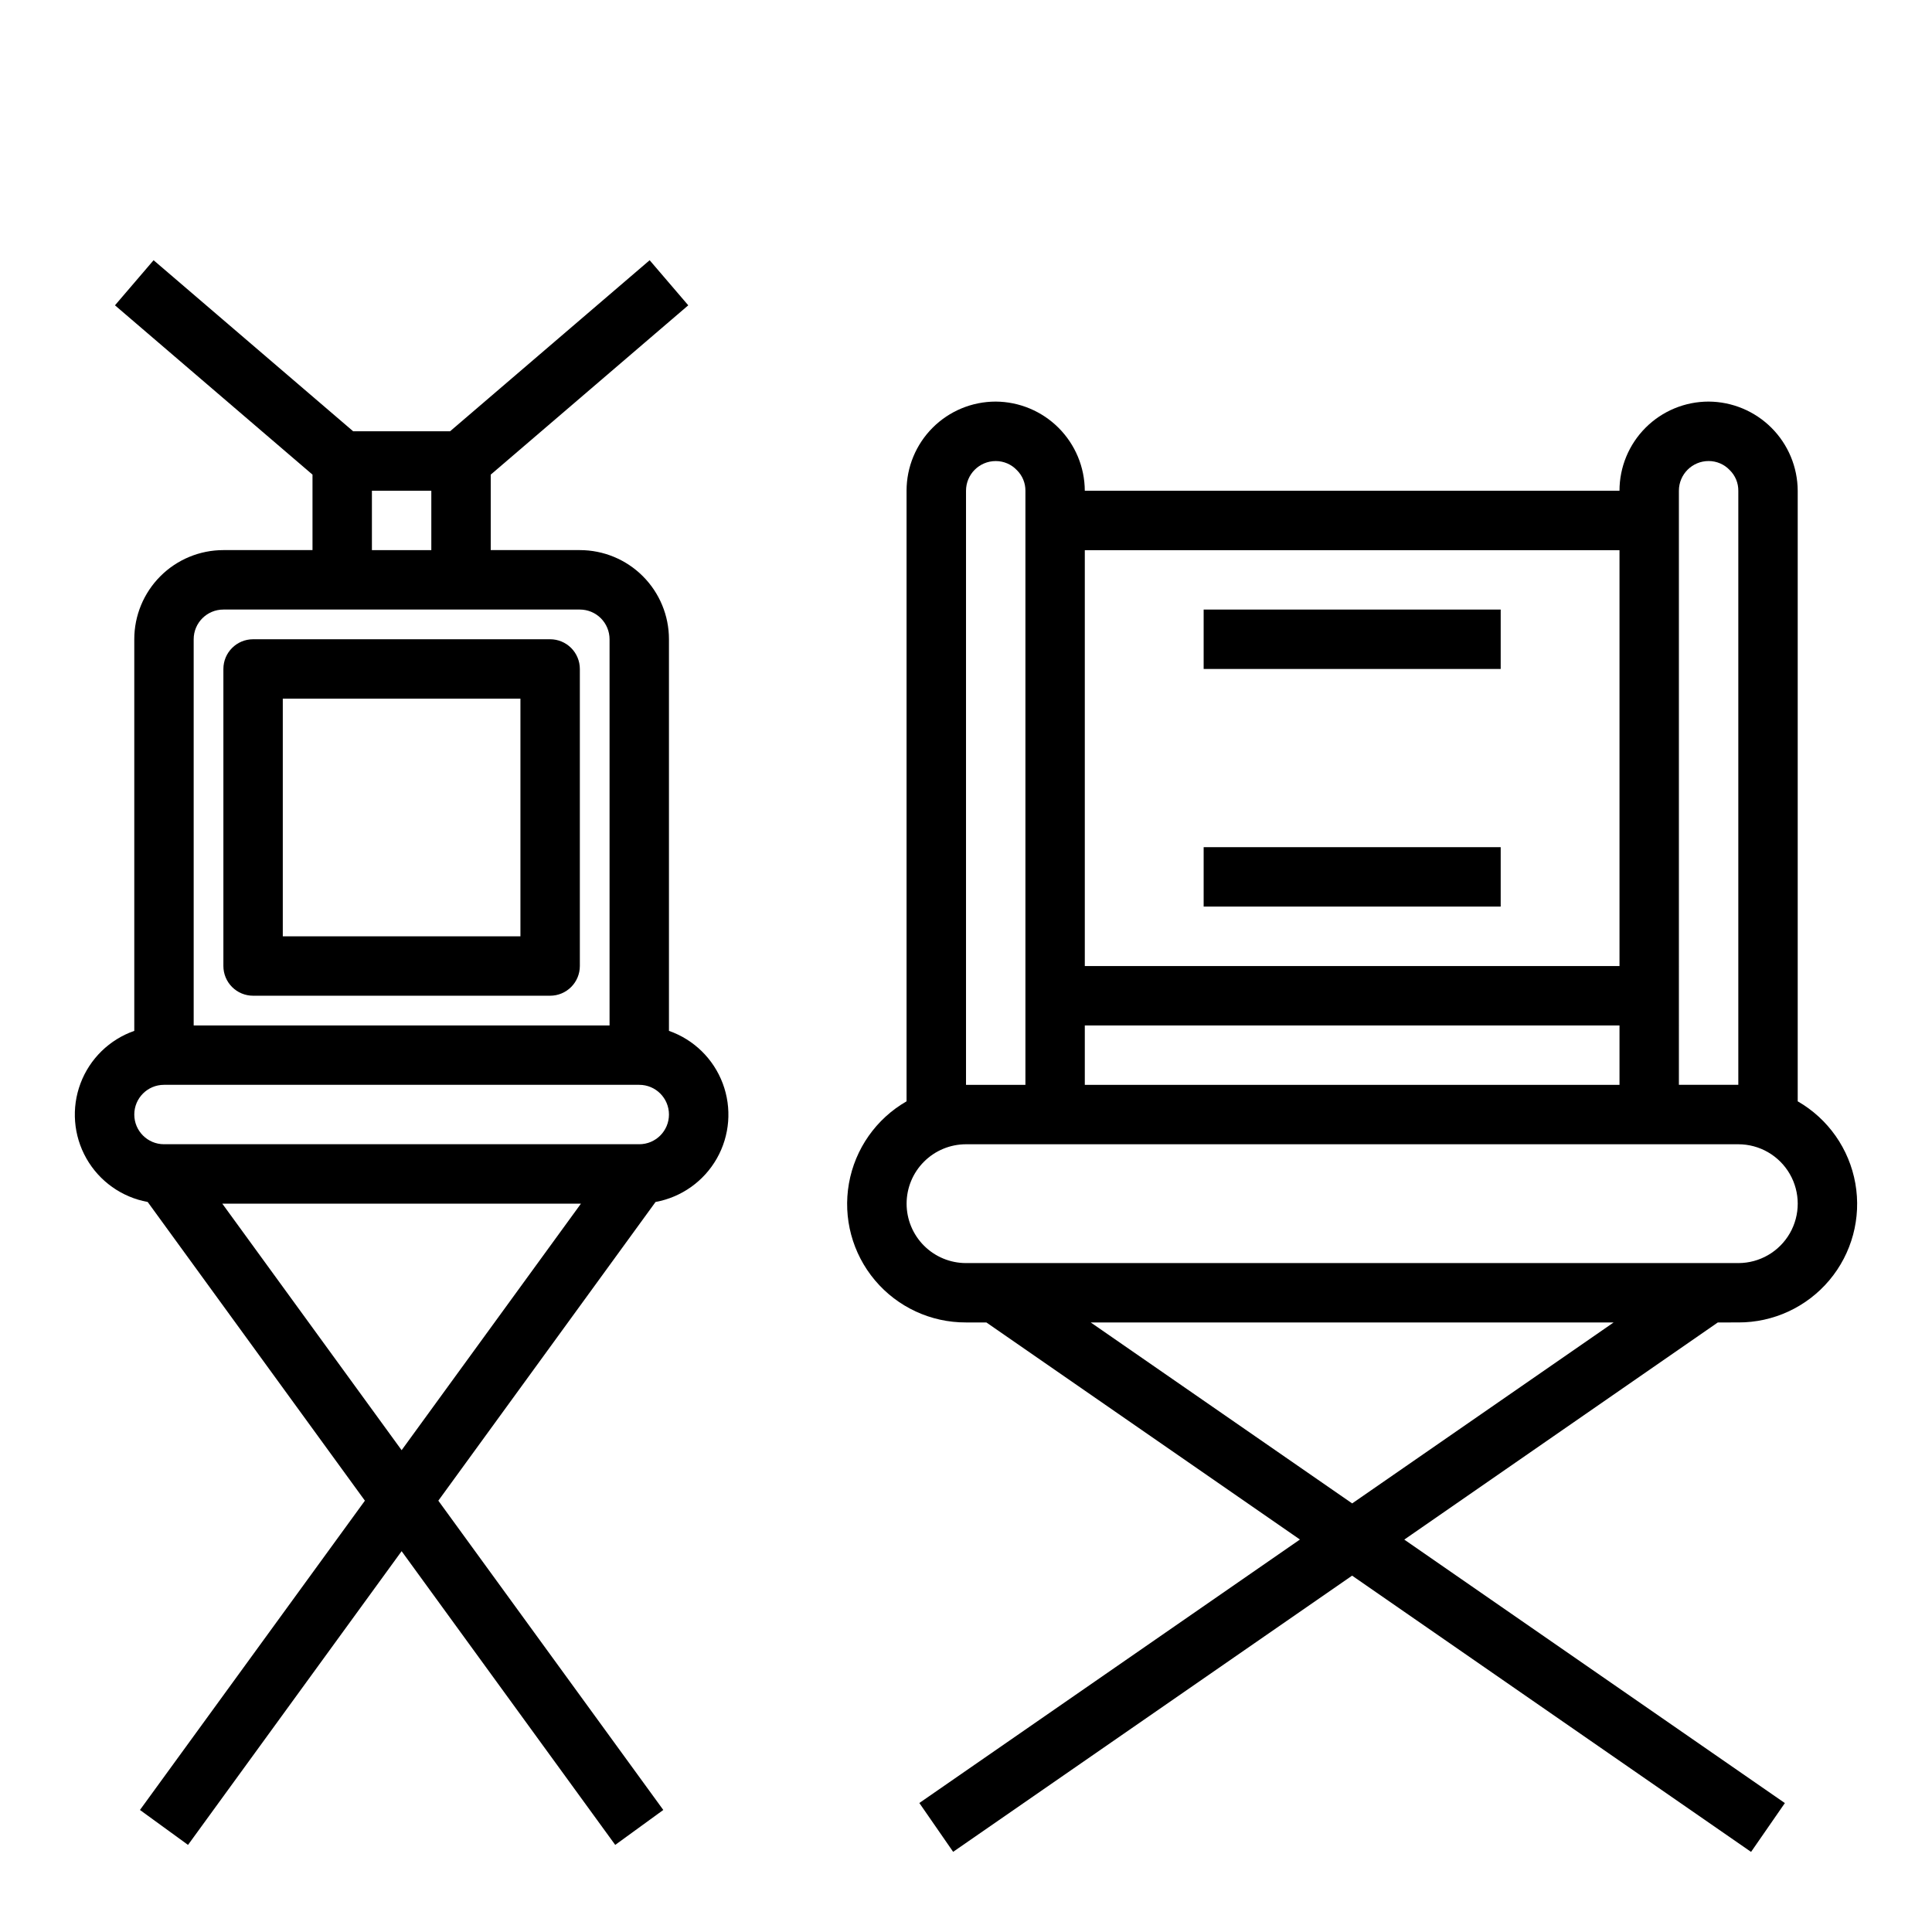
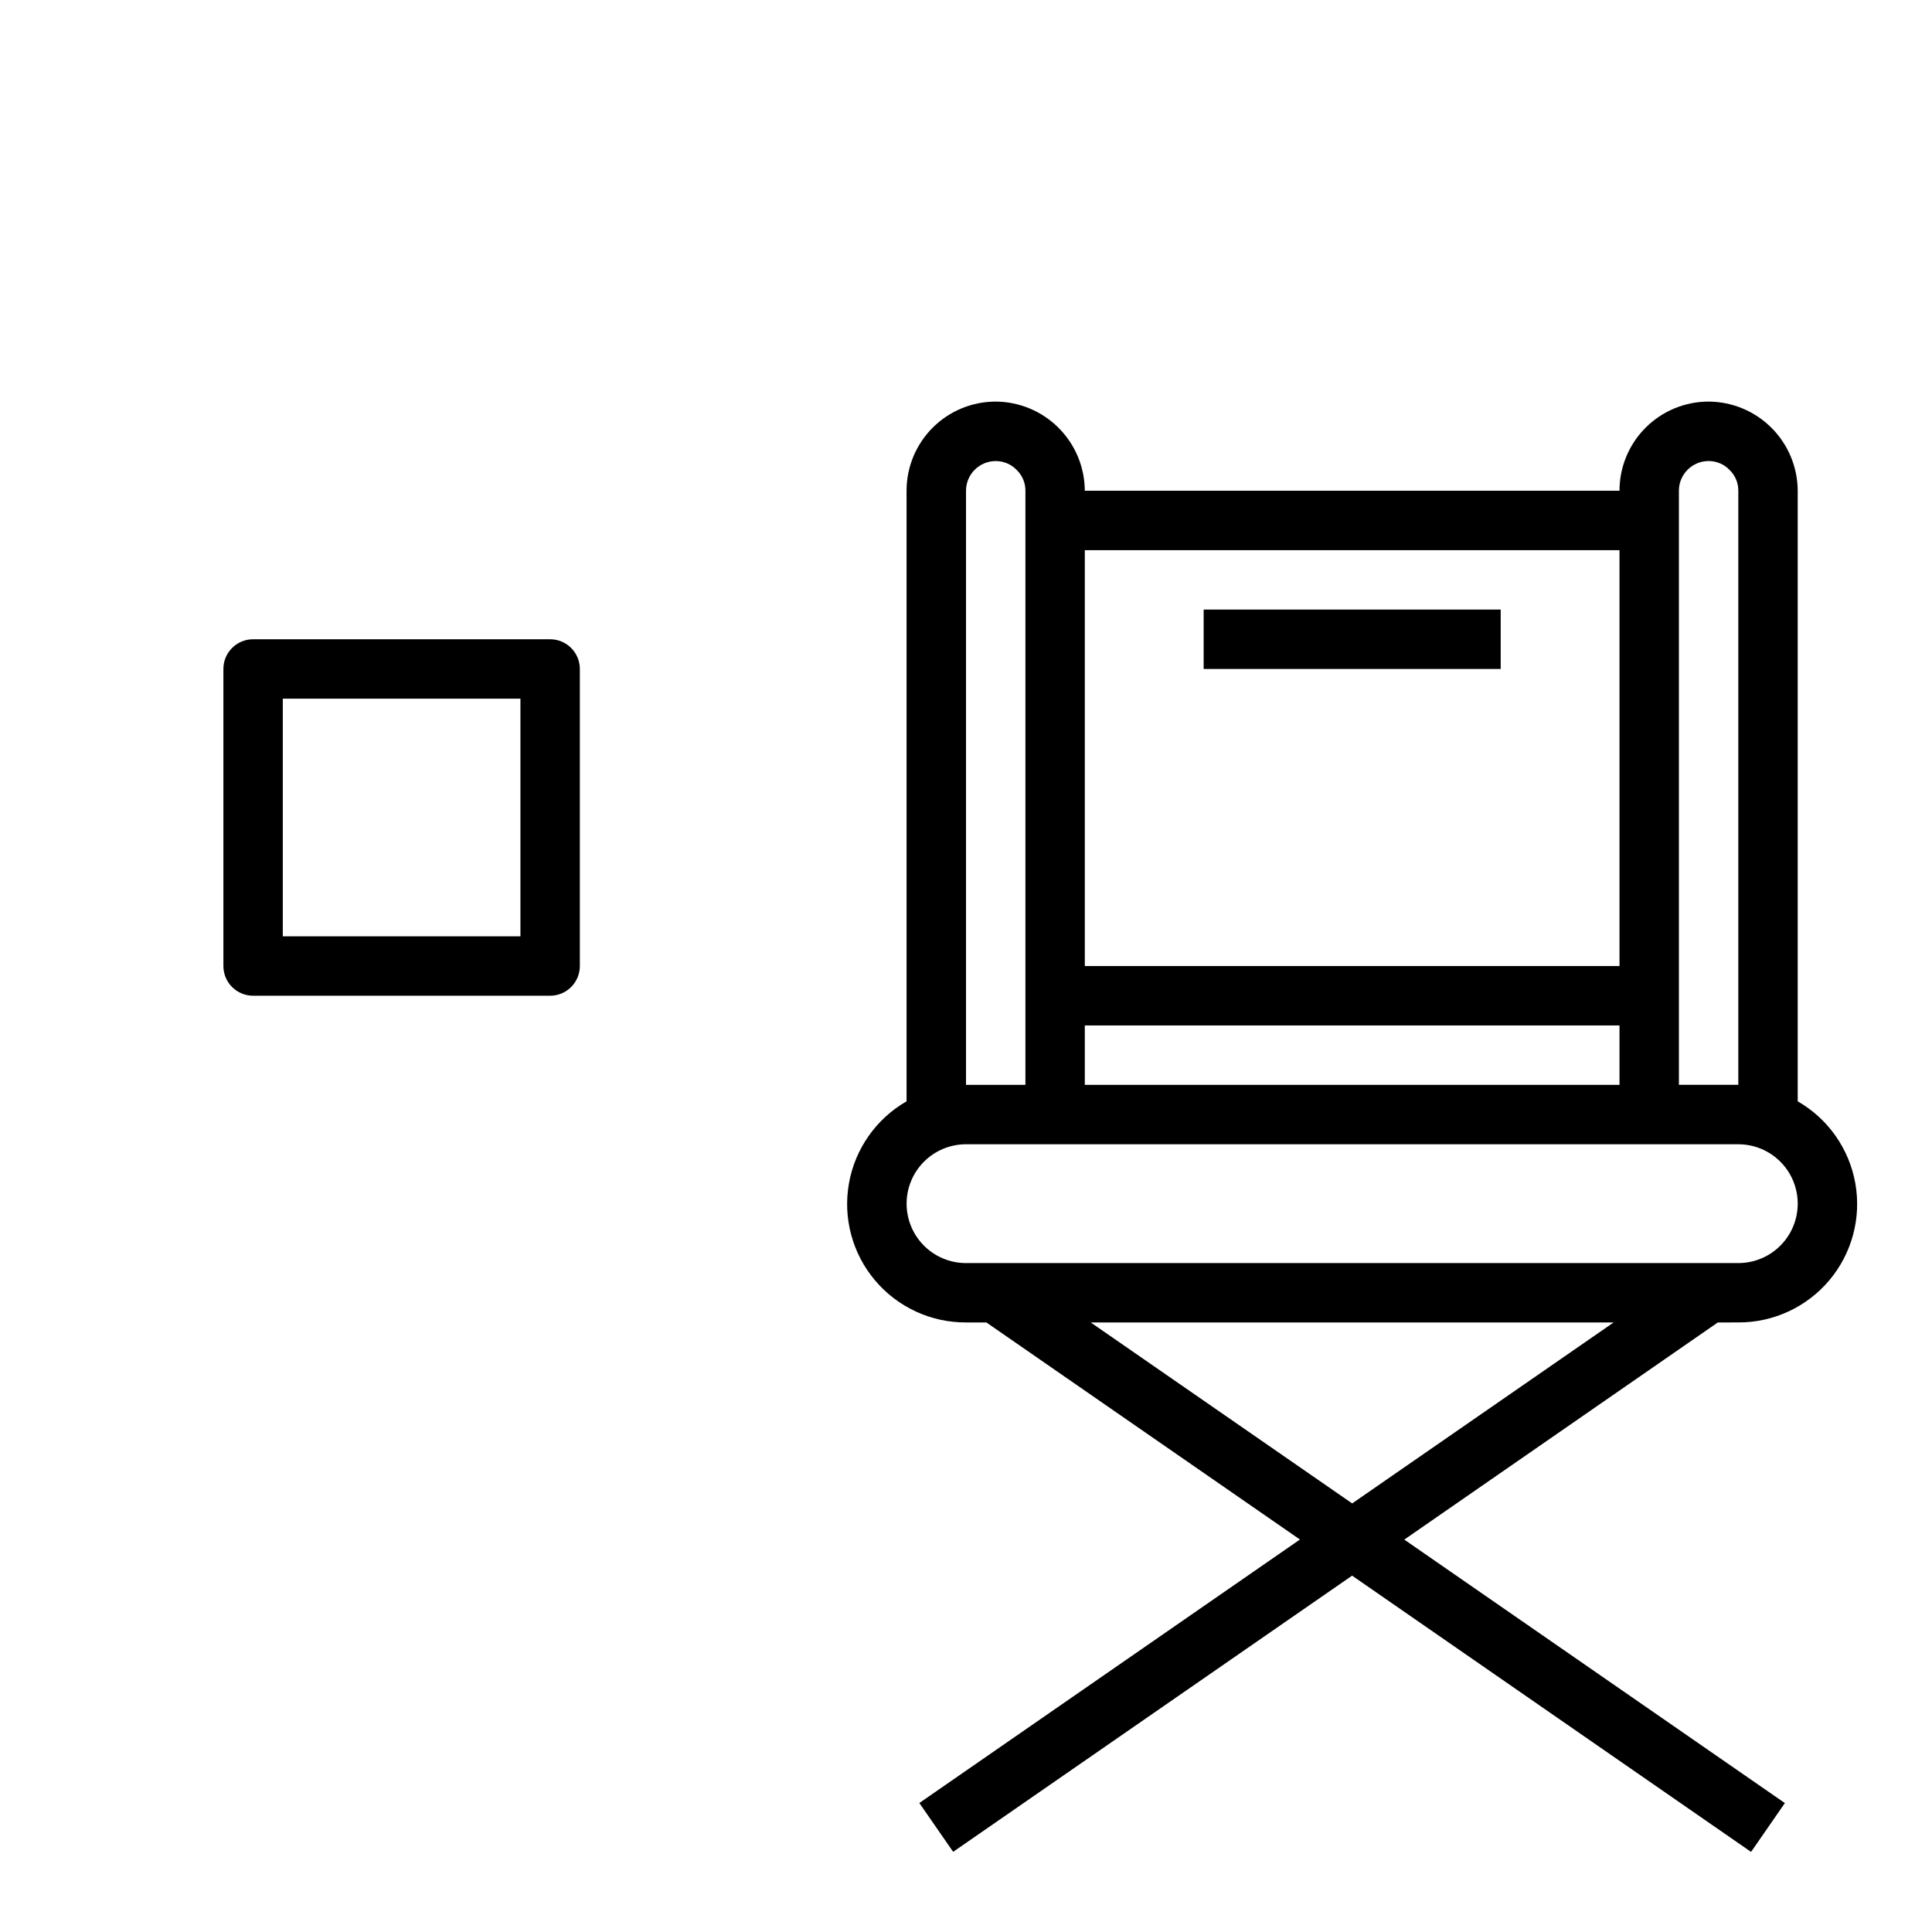
<svg xmlns="http://www.w3.org/2000/svg" fill="#000000" width="800px" height="800px" version="1.1" viewBox="144 144 512 512">
  <g>
    <path d="m604.67 494.46c9.297 0.035 18.129-4.059 24.117-11.172 5.988-7.113 8.516-16.512 6.898-25.668s-7.211-17.125-15.273-21.758v-161.82c-0.031-6.254-2.527-12.242-6.949-16.664-4.422-4.422-10.41-6.922-16.664-6.953-6.266 0-12.273 2.488-16.699 6.918-4.43 4.43-6.918 10.434-6.918 16.699h-141.7c-0.031-6.254-2.531-12.242-6.953-16.664-4.422-4.422-10.41-6.922-16.664-6.953-6.266 0-12.27 2.488-16.699 6.918-4.43 4.43-6.918 10.434-6.918 16.699v161.82c-8.062 4.633-13.656 12.602-15.27 21.758-1.617 9.156 0.906 18.555 6.894 25.668 5.988 7.113 14.82 11.207 24.121 11.172h5.406l83.098 57.527-100.86 69.824 8.957 12.941 105.73-73.191 105.73 73.211 8.957-12.941-100.86-69.824 83.094-57.547zm-15.746-220.41c0-4.348 3.527-7.871 7.875-7.871 2.121-0.004 4.152 0.867 5.609 2.414 1.465 1.438 2.281 3.406 2.262 5.457v157.44h-15.746zm-157.44 141.7h141.7v15.742l-141.7 0.004zm141.7-125.95v110.21h-141.7v-110.21zm-173.18-15.742c0-4.348 3.523-7.871 7.871-7.871 2.125-0.004 4.156 0.867 5.613 2.414 1.461 1.438 2.277 3.406 2.258 5.457v157.44h-15.742zm-15.746 188.93c0-4.176 1.66-8.184 4.613-11.133 2.953-2.953 6.957-4.613 11.133-4.613h204.67c5.625 0 10.82 3 13.633 7.871 2.812 4.871 2.812 10.875 0 15.746s-8.008 7.871-13.633 7.871h-204.67c-4.176 0-8.18-1.66-11.133-4.609-2.953-2.953-4.613-6.961-4.613-11.133zm118.08 79.434-69.273-47.949h138.55z" />
    <path d="m289.79 313.41h-78.719c-4.348 0-7.871 3.523-7.871 7.871v78.723c0 2.086 0.828 4.09 2.305 5.566 1.477 1.477 3.477 2.305 5.566 2.305h78.719c2.09 0 4.09-0.828 5.566-2.305 1.477-1.477 2.309-3.481 2.309-5.566v-78.723c0-2.086-0.832-4.09-2.309-5.566-1.477-1.477-3.477-2.305-5.566-2.305zm-7.871 78.719h-62.977v-62.977h62.977z" />
-     <path d="m321.28 417.19v-103.79c0-6.262-2.488-12.27-6.918-16.699-4.426-4.43-10.434-6.918-16.695-6.918h-23.617v-20l52.348-44.871-10.234-11.949-52.891 45.332h-25.68l-52.891-45.332-10.234 11.949 52.348 44.871v20h-23.613c-6.266 0-12.273 2.488-16.699 6.918-4.43 4.43-6.918 10.438-6.918 16.699v103.79c-6.582 2.301-11.801 7.402-14.254 13.93-2.449 6.527-1.879 13.805 1.559 19.871 3.438 6.062 9.387 10.293 16.246 11.543l57.566 79.16-59.613 81.965 12.738 9.258 56.605-77.84 56.609 77.84 12.738-9.258-59.617-81.965 57.566-79.16c6.859-1.25 12.812-5.481 16.25-11.543 3.438-6.066 4.004-13.344 1.555-19.871-2.453-6.527-7.672-11.629-14.254-13.93zm-78.719-143.14h15.742v15.742h-15.742zm-47.234 39.359c0-4.348 3.527-7.871 7.875-7.871h94.465c2.086 0 4.09 0.828 5.566 2.305 1.473 1.477 2.305 3.481 2.305 5.566v102.34h-110.21zm7.582 149.57h95.047l-47.523 65.336zm110.5-15.746h-125.95c-4.348 0-7.871-3.523-7.871-7.871s3.523-7.871 7.871-7.871h125.95c4.348 0 7.871 3.523 7.871 7.871s-3.523 7.871-7.871 7.871z" />
-     <path d="m462.98 305.54h78.719v15.742h-78.719z" />
-     <path d="m462.98 368.51h78.719v15.742h-78.719z" />
+     <path d="m462.98 305.54h78.719v15.742h-78.719" />
  </g>
</svg>